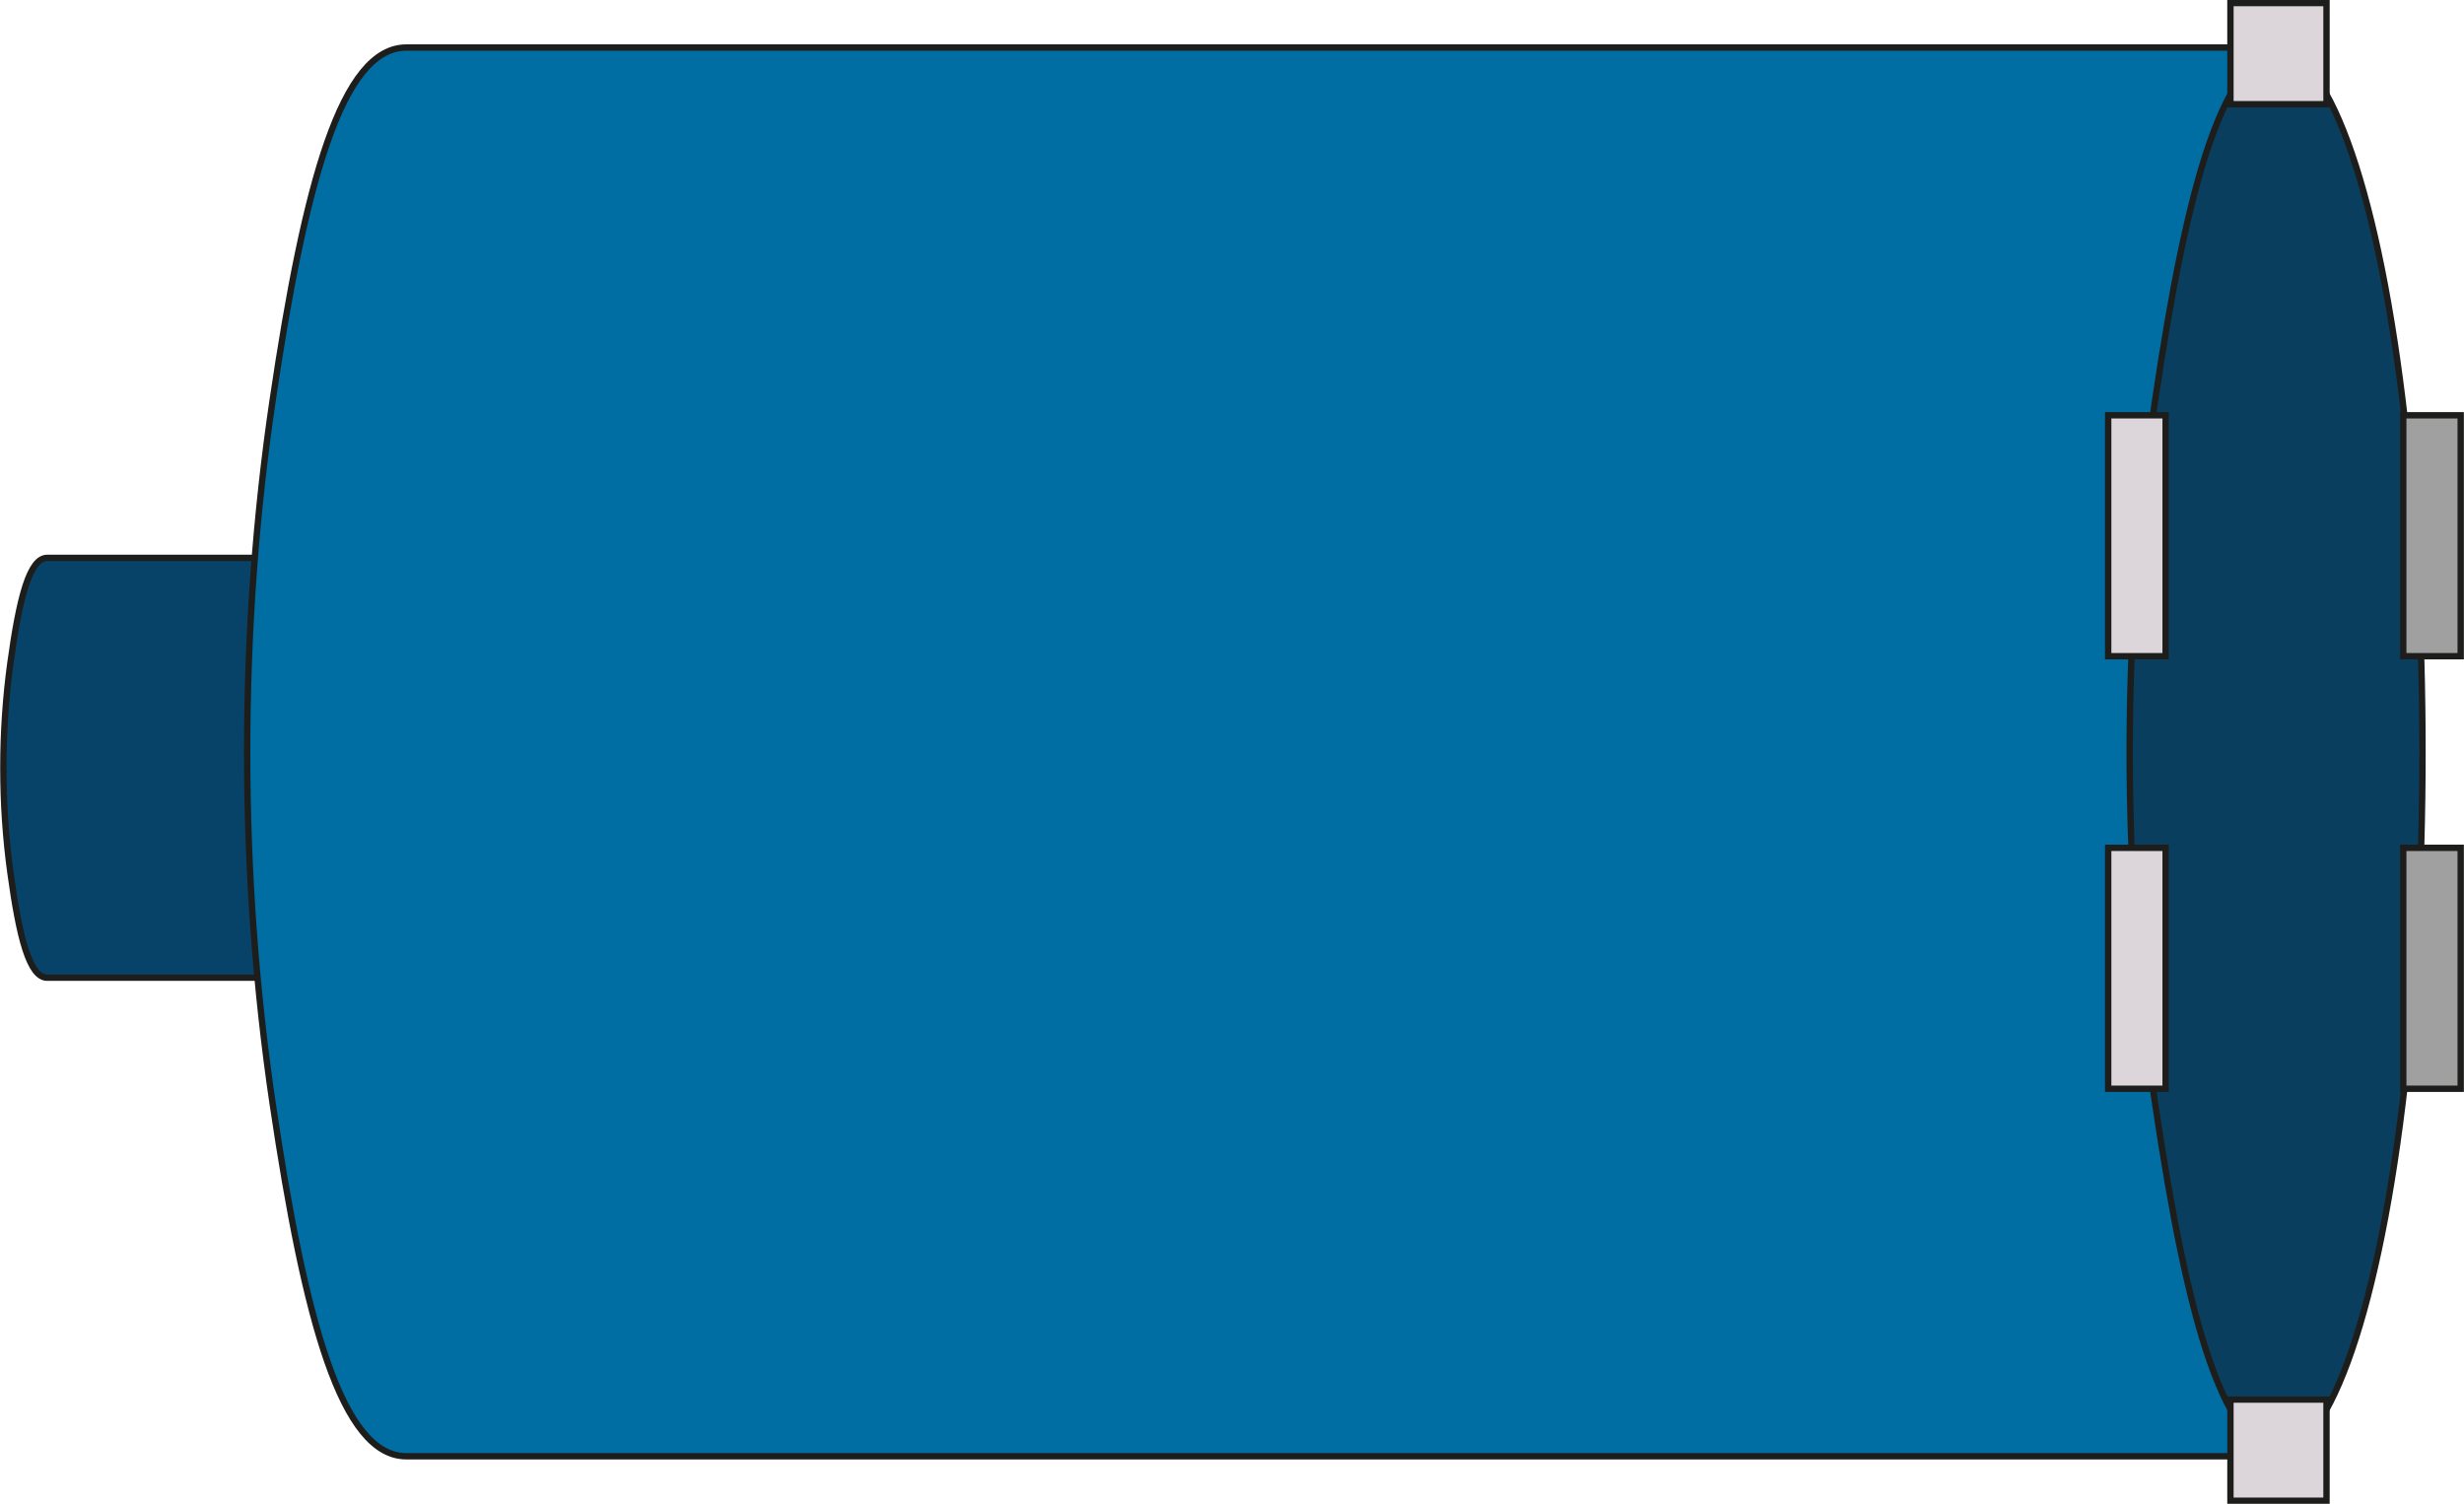
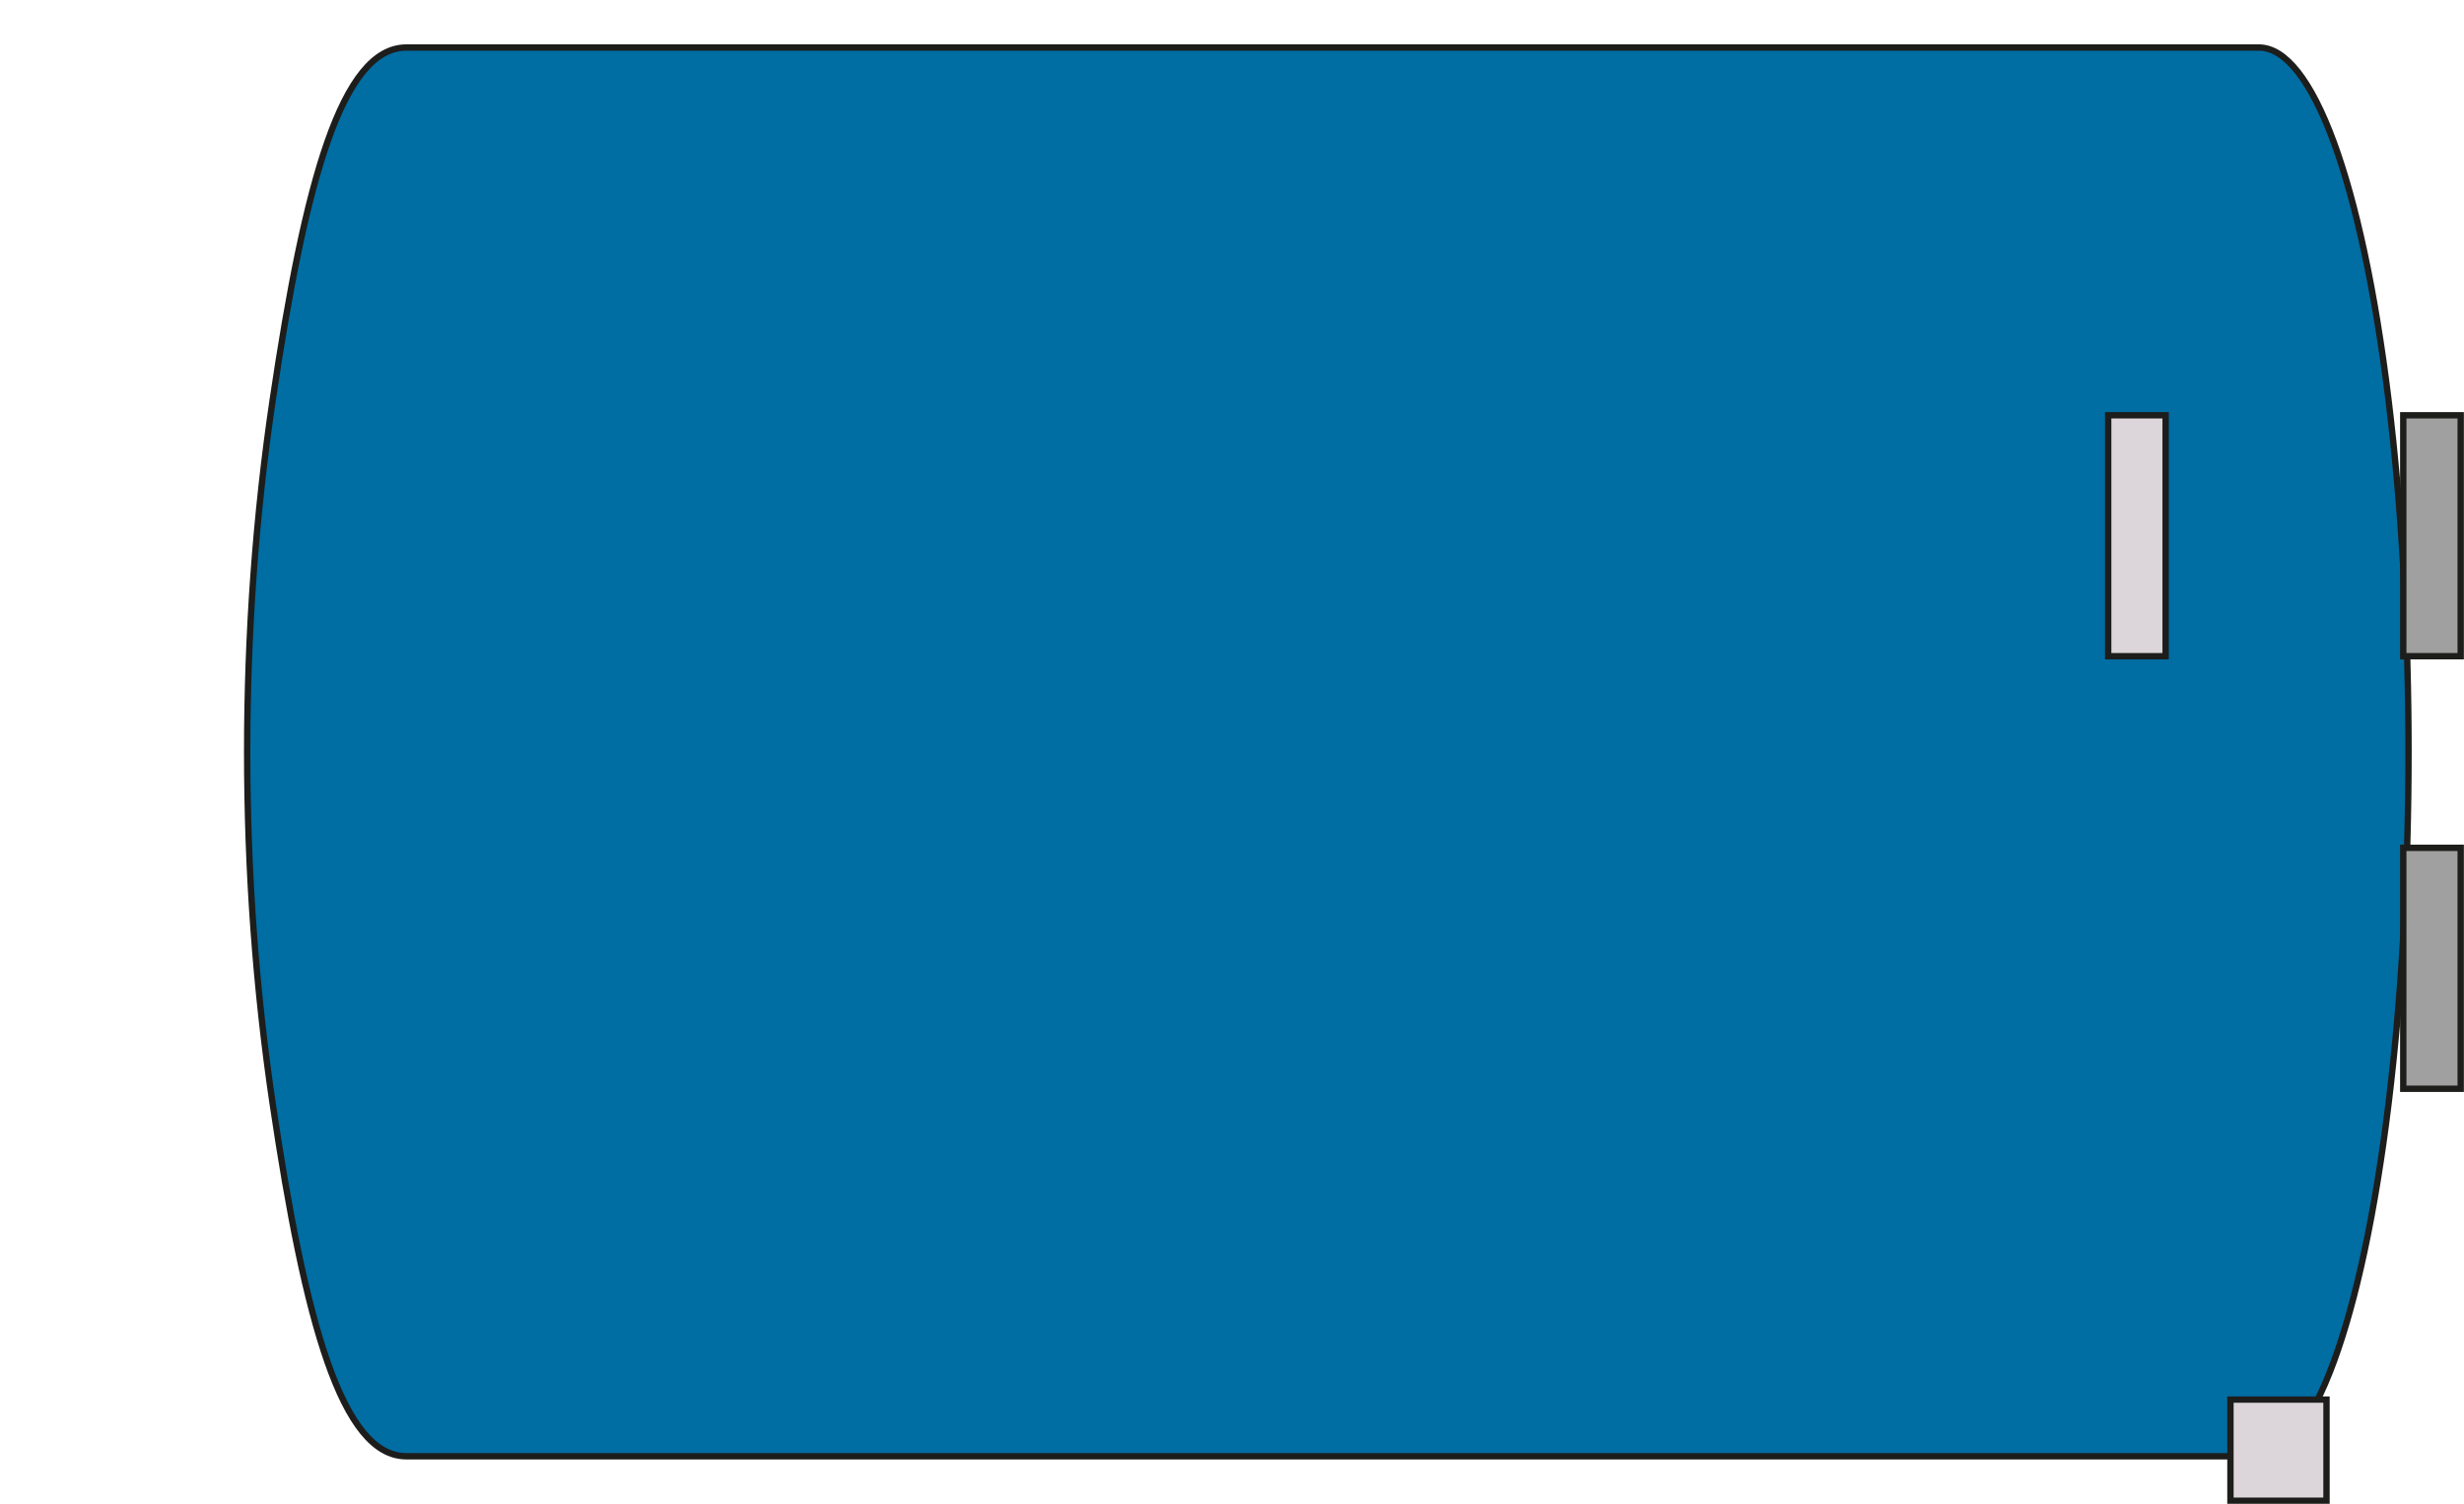
<svg xmlns="http://www.w3.org/2000/svg" id="Layer_2" viewBox="0 0 96.95 59.17">
  <defs>
    <style>.cls-1{fill:#dcd6db;}.cls-1,.cls-2,.cls-3,.cls-4,.cls-5{stroke:#1d1d1b;stroke-miterlimit:10;stroke-width:.25px;}.cls-2{fill:#006da3;}.cls-3{fill:#0a3e5e;}.cls-4{fill:#074368;}.cls-5{fill:#a1a0a0;}</style>
  </defs>
  <g id="almaznye_coronki">
-     <path class="cls-4" d="M21.99,21.95H1.86c-.7,0-1.1,1.58-1.45,4.13h0c-.37,2.7-.37,5.57,0,8.26h0c.35,2.56.75,4.13,1.45,4.13h20.13v-16.53Z" />
    <path class="cls-2" d="M93.98,15.73c-1.05-8.57-3-13.86-5.1-13.86H15.99c-2.54,0-3.99,5.28-5.26,13.86h0c-1.34,9.05-1.34,18.66,0,27.71h0c1.27,8.57,2.72,13.86,5.26,13.86h72.89c2.1,0,4.05-5.28,5.1-13.86h0c1.05-8.57,1.05-19.14,0-27.71h0Z" />
-     <path class="cls-3" d="M94.53,15.73c-1.05-8.57-3-13.86-5.1-13.86h.63c-2.54,0-3.99,5.28-5.26,13.86h0c-1.34,9.05-1.34,18.66,0,27.71h0c1.27,8.57,2.72,13.86,5.26,13.86h-.63c2.1,0,4.05-5.28,5.1-13.86h0c1.05-8.57,1.05-19.14,0-27.71h0Z" />
    <rect class="cls-5" x="94.56" y="33.36" width="2.26" height="9.48" />
    <rect class="cls-5" x="94.56" y="16.34" width="2.26" height="9.48" />
    <rect class="cls-1" x="87.76" y="55.07" width="3.78" height="3.98" />
-     <rect class="cls-1" x="87.76" y=".12" width="3.78" height="3.98" />
-     <rect class="cls-1" x="82.95" y="33.36" width="2.26" height="9.48" />
    <rect class="cls-1" x="82.95" y="16.34" width="2.26" height="9.48" />
  </g>
</svg>